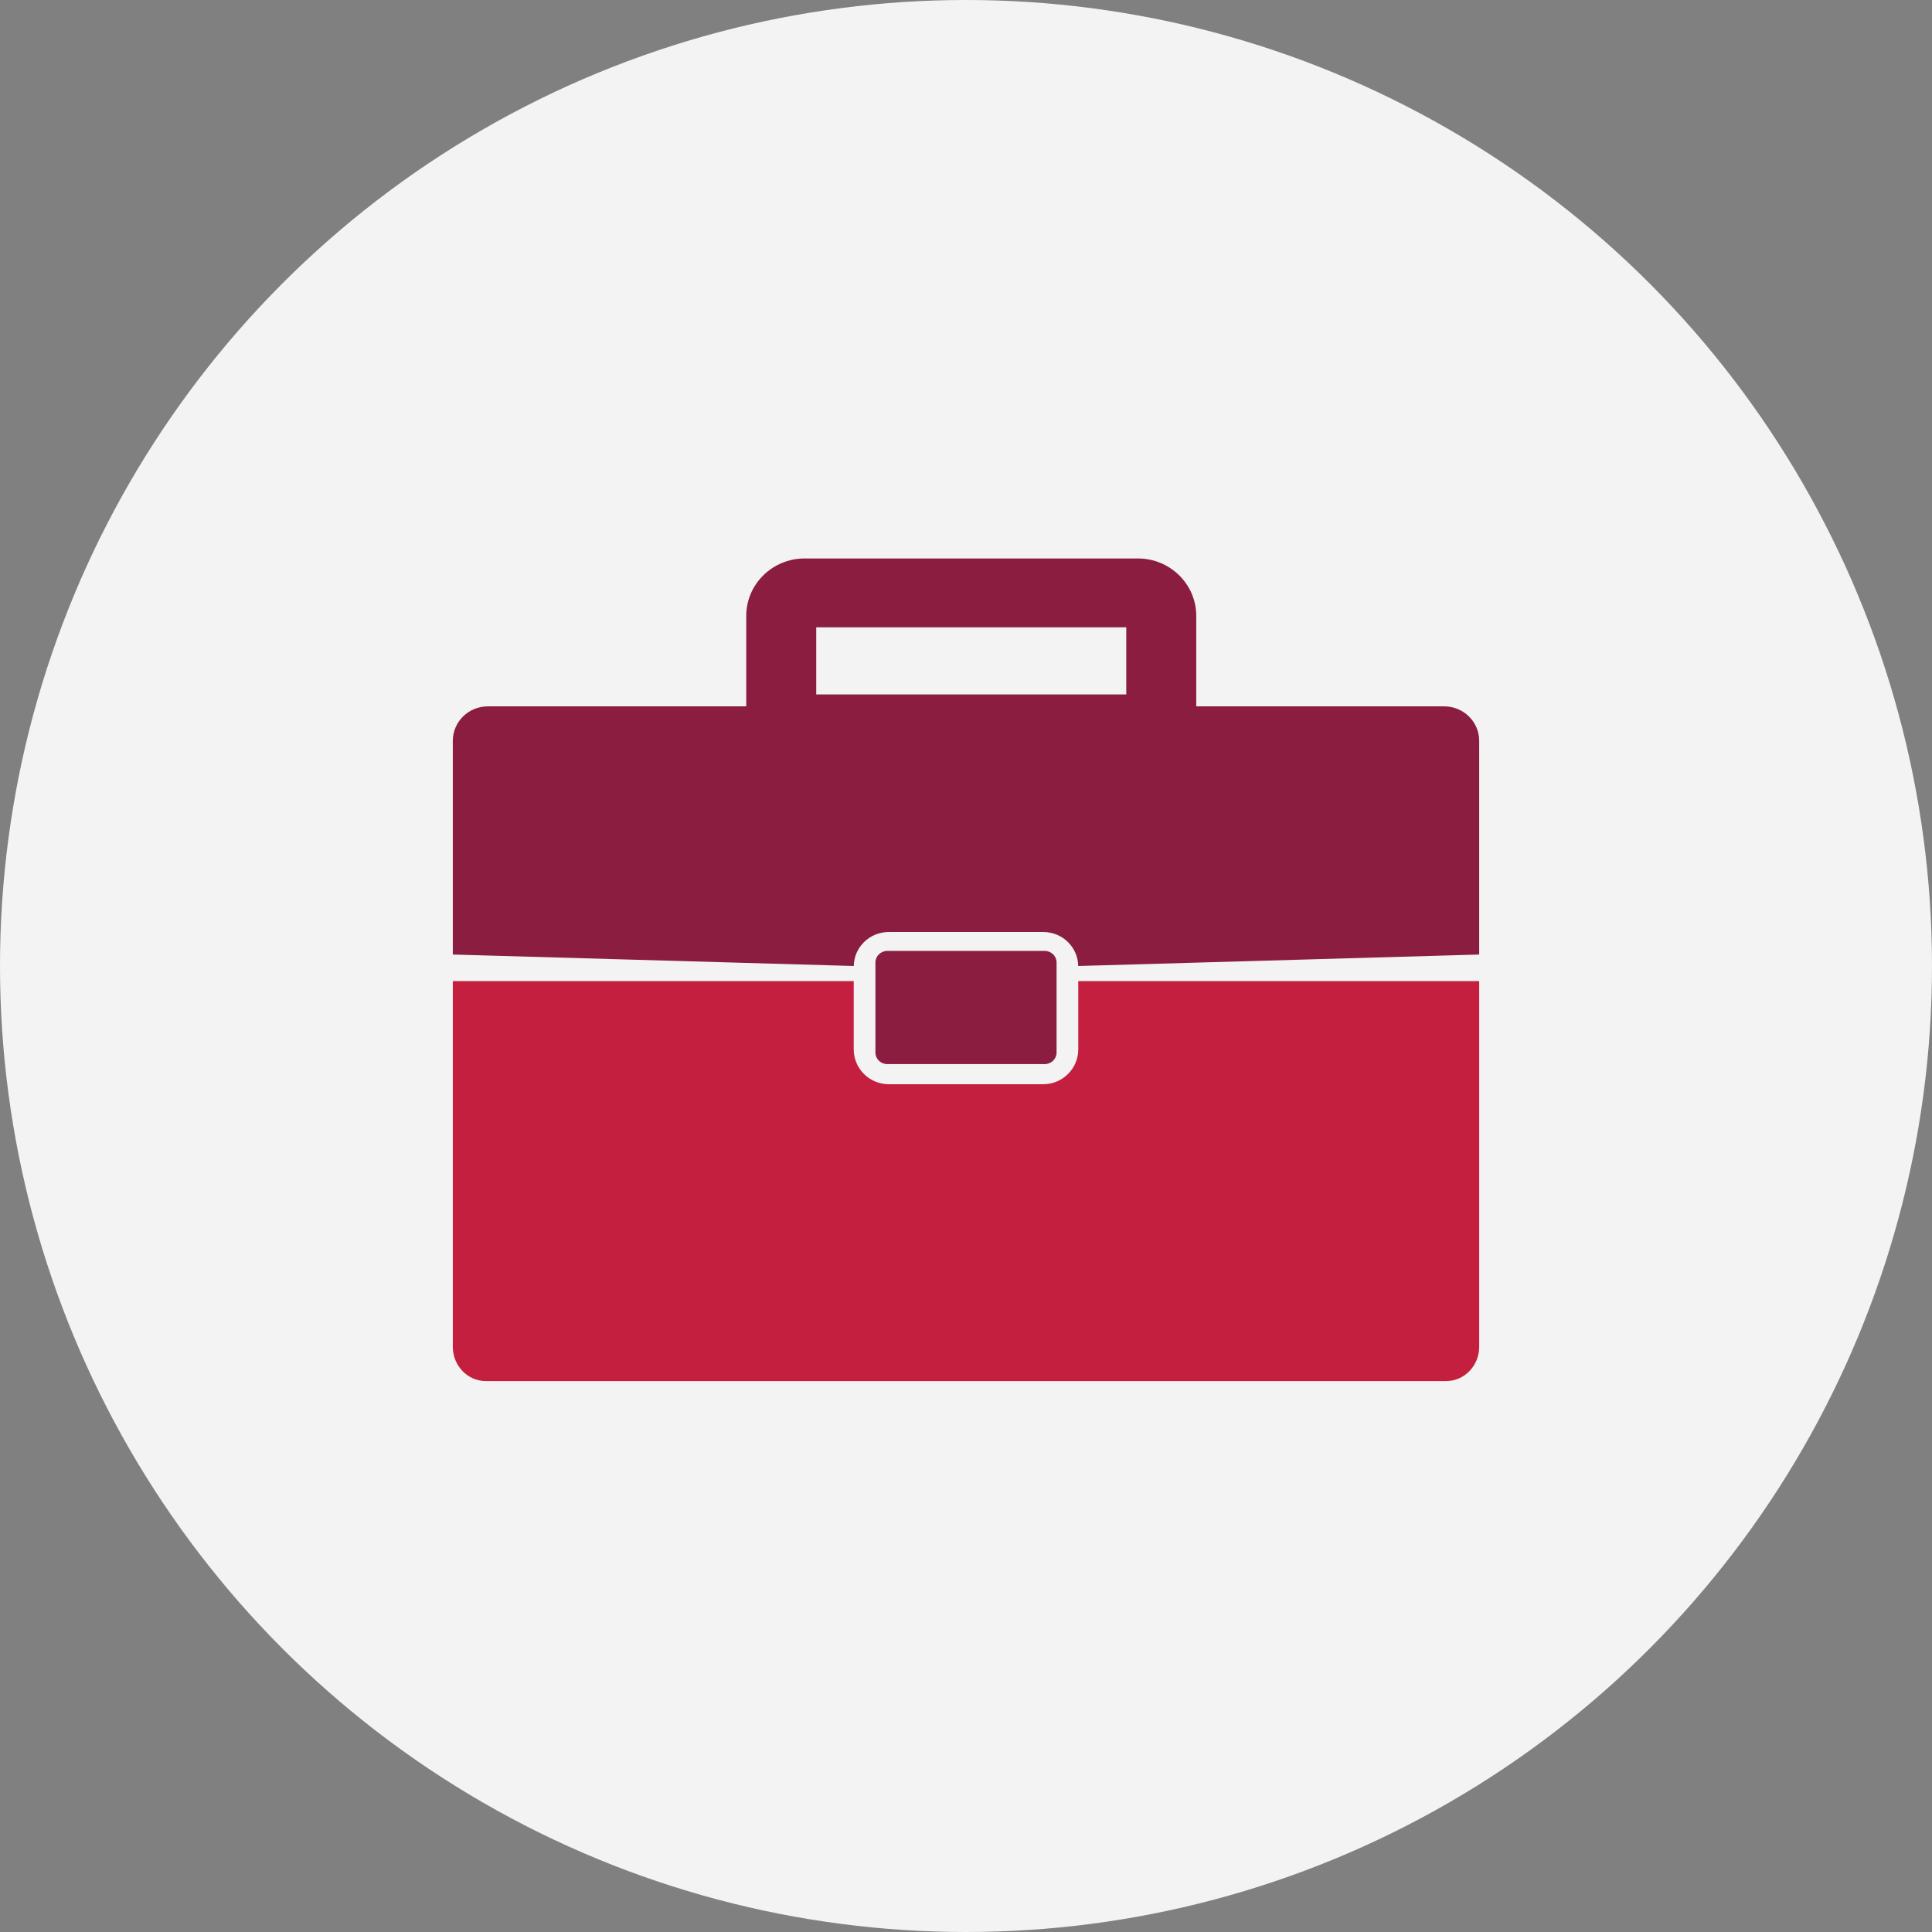
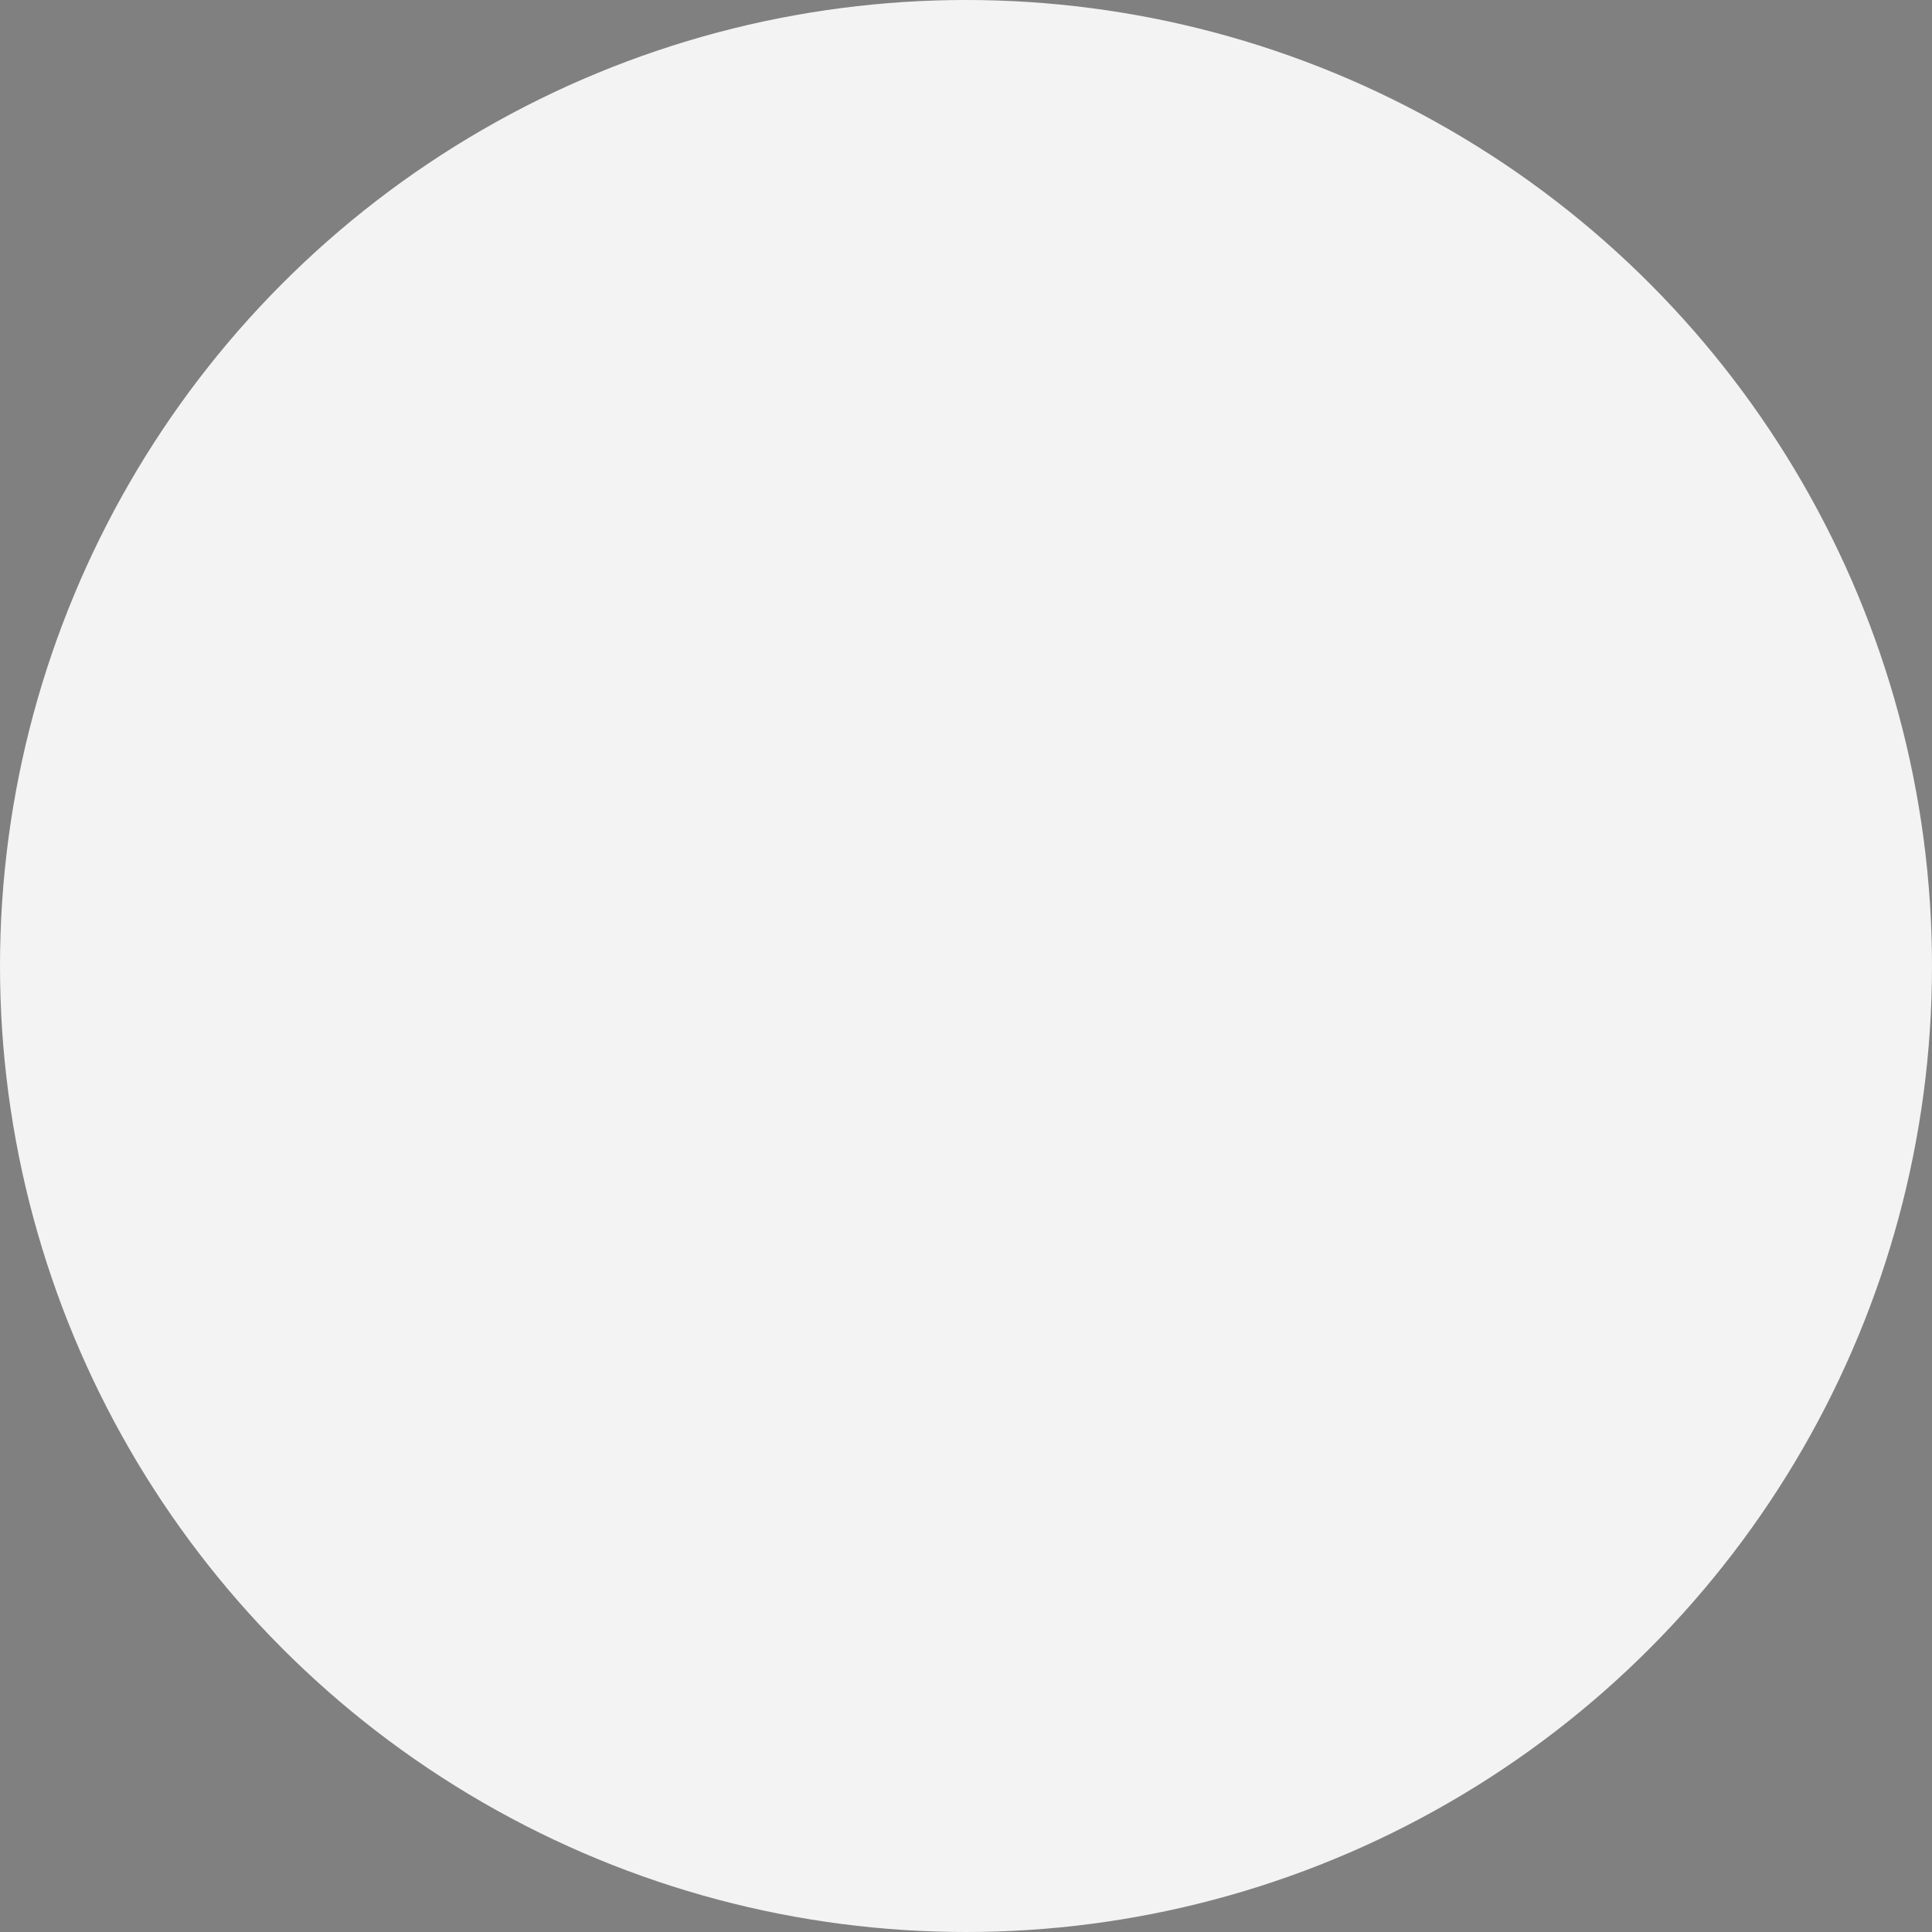
<svg xmlns="http://www.w3.org/2000/svg" width="256px" height="256px" viewBox="0 0 256 256" version="1.1">
  <rect x="0" y="0" width="256" height="256" fill="#808080" stroke="none" />
  <g id="Icons/Illustrative/objects/business-256x256" stroke="none" stroke-width="1" fill="none" fill-rule="evenodd">
    <g id="Icons/Illustrative/Oval" fill="#F2F3F2">
      <circle id="Oval" cx="128" cy="128" r="128" />
    </g>
-     <path d="M142.875,130 L142.875,139.053 C142.875,141.596 140.795,143.665 138.239,143.665 L117.761,143.665 C115.205,143.665 113.125,141.596 113.125,139.053 L113.125,130 L60,130 L60,178.464 C60,180.965 61.964,183 64.378,183 L191.622,183 C194.036,183 196,180.965 196,178.464 L196,130 L142.875,130 Z" id="Fill-4" fill="#C41F3E" />
-     <path d="M117.574,141 L138.426,141 C139.293,141 140,140.318 140,139.478 L140,127.522 C140,126.684 139.293,126 138.426,126 L117.574,126 C116.707,126 116,126.684 116,127.522 L116,139.478 C116,140.318 116.707,141 117.574,141" id="Fill-6" fill="#8B1D41" />
-     <path d="M108.155,92.02 L149.236,92.02 L149.236,83.122 L108.155,83.122 L108.155,92.02 Z M191.364,93.597 L158.509,93.597 L158.509,81.602 C158.509,77.41 155.042,74 150.782,74 L106.609,74 C102.349,74 98.882,77.41 98.882,81.602 L98.882,93.597 L64.636,93.597 C62.08,93.597 60,95.642 60,98.158 L60,126.48 L113.131,128 C113.164,125.511 115.225,123.495 117.763,123.495 L138.239,123.495 C140.776,123.495 142.838,125.511 142.869,128 L196,126.48 L196,98.158 C196,95.642 193.92,93.597 191.364,93.597 L191.364,93.597 Z" id="Fill-8" fill="#8B1D41" />
    <g id="Group" transform="translate(49, 51)" />
  </g>
</svg>